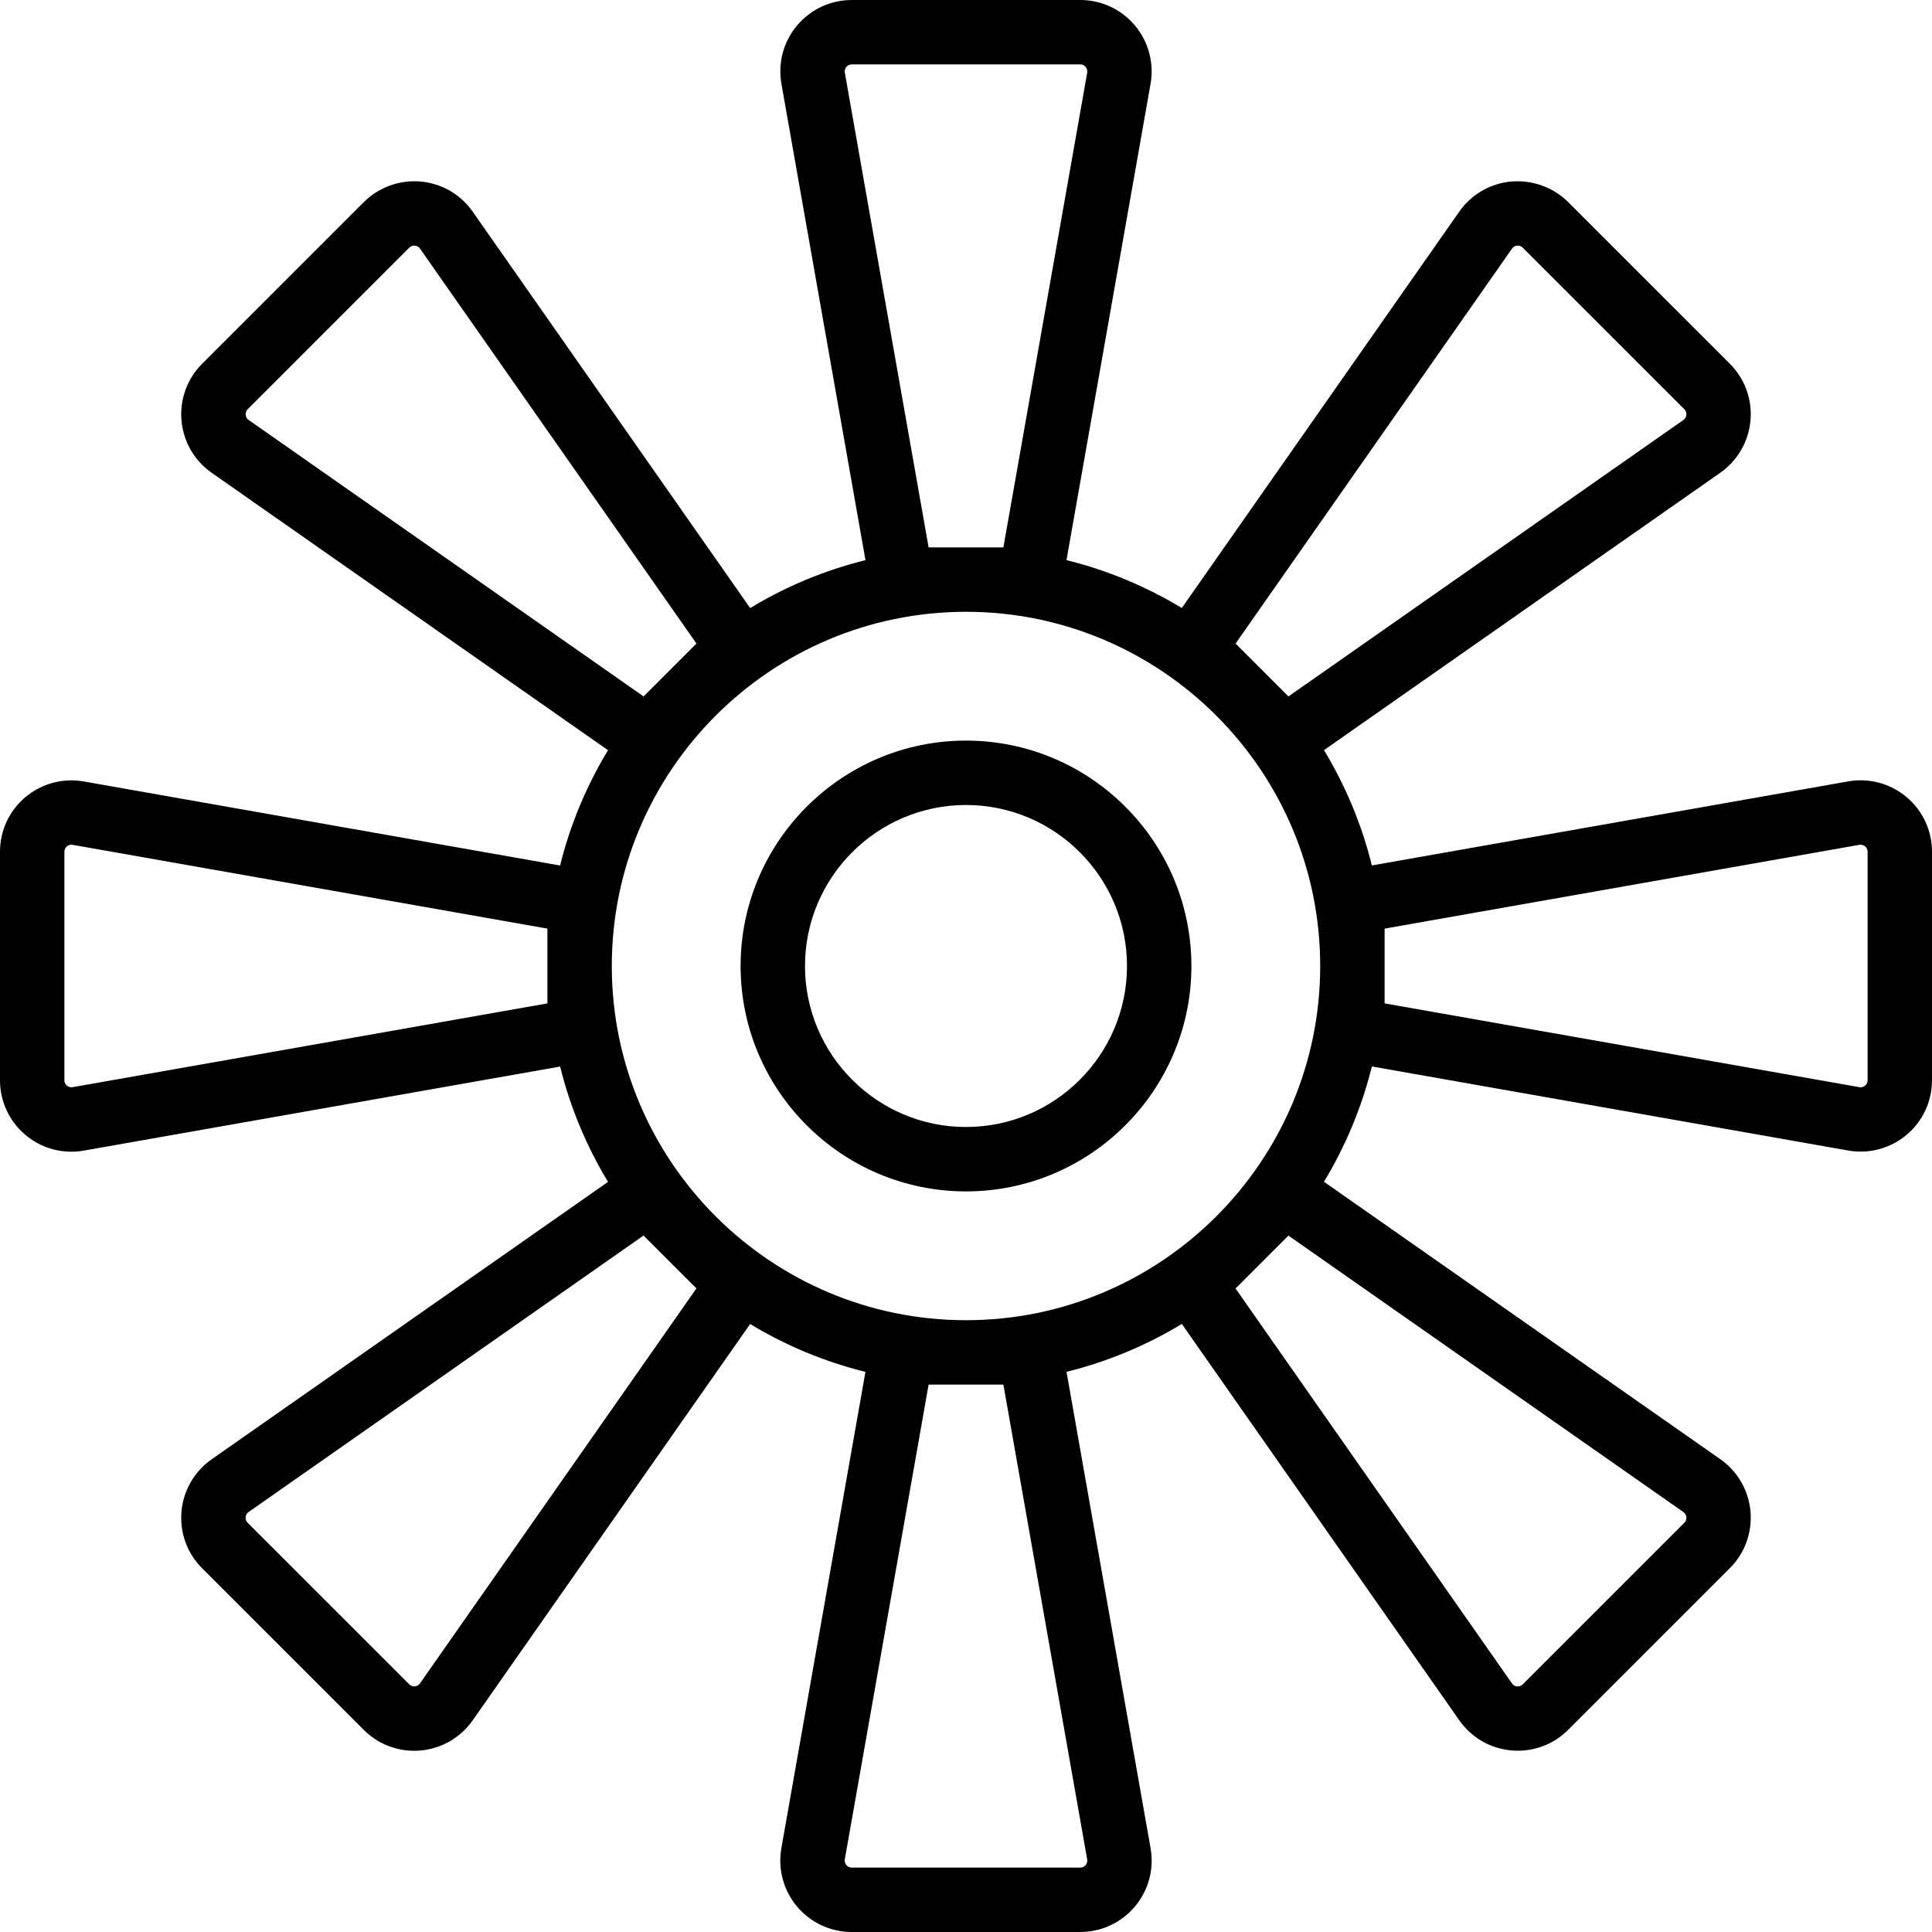
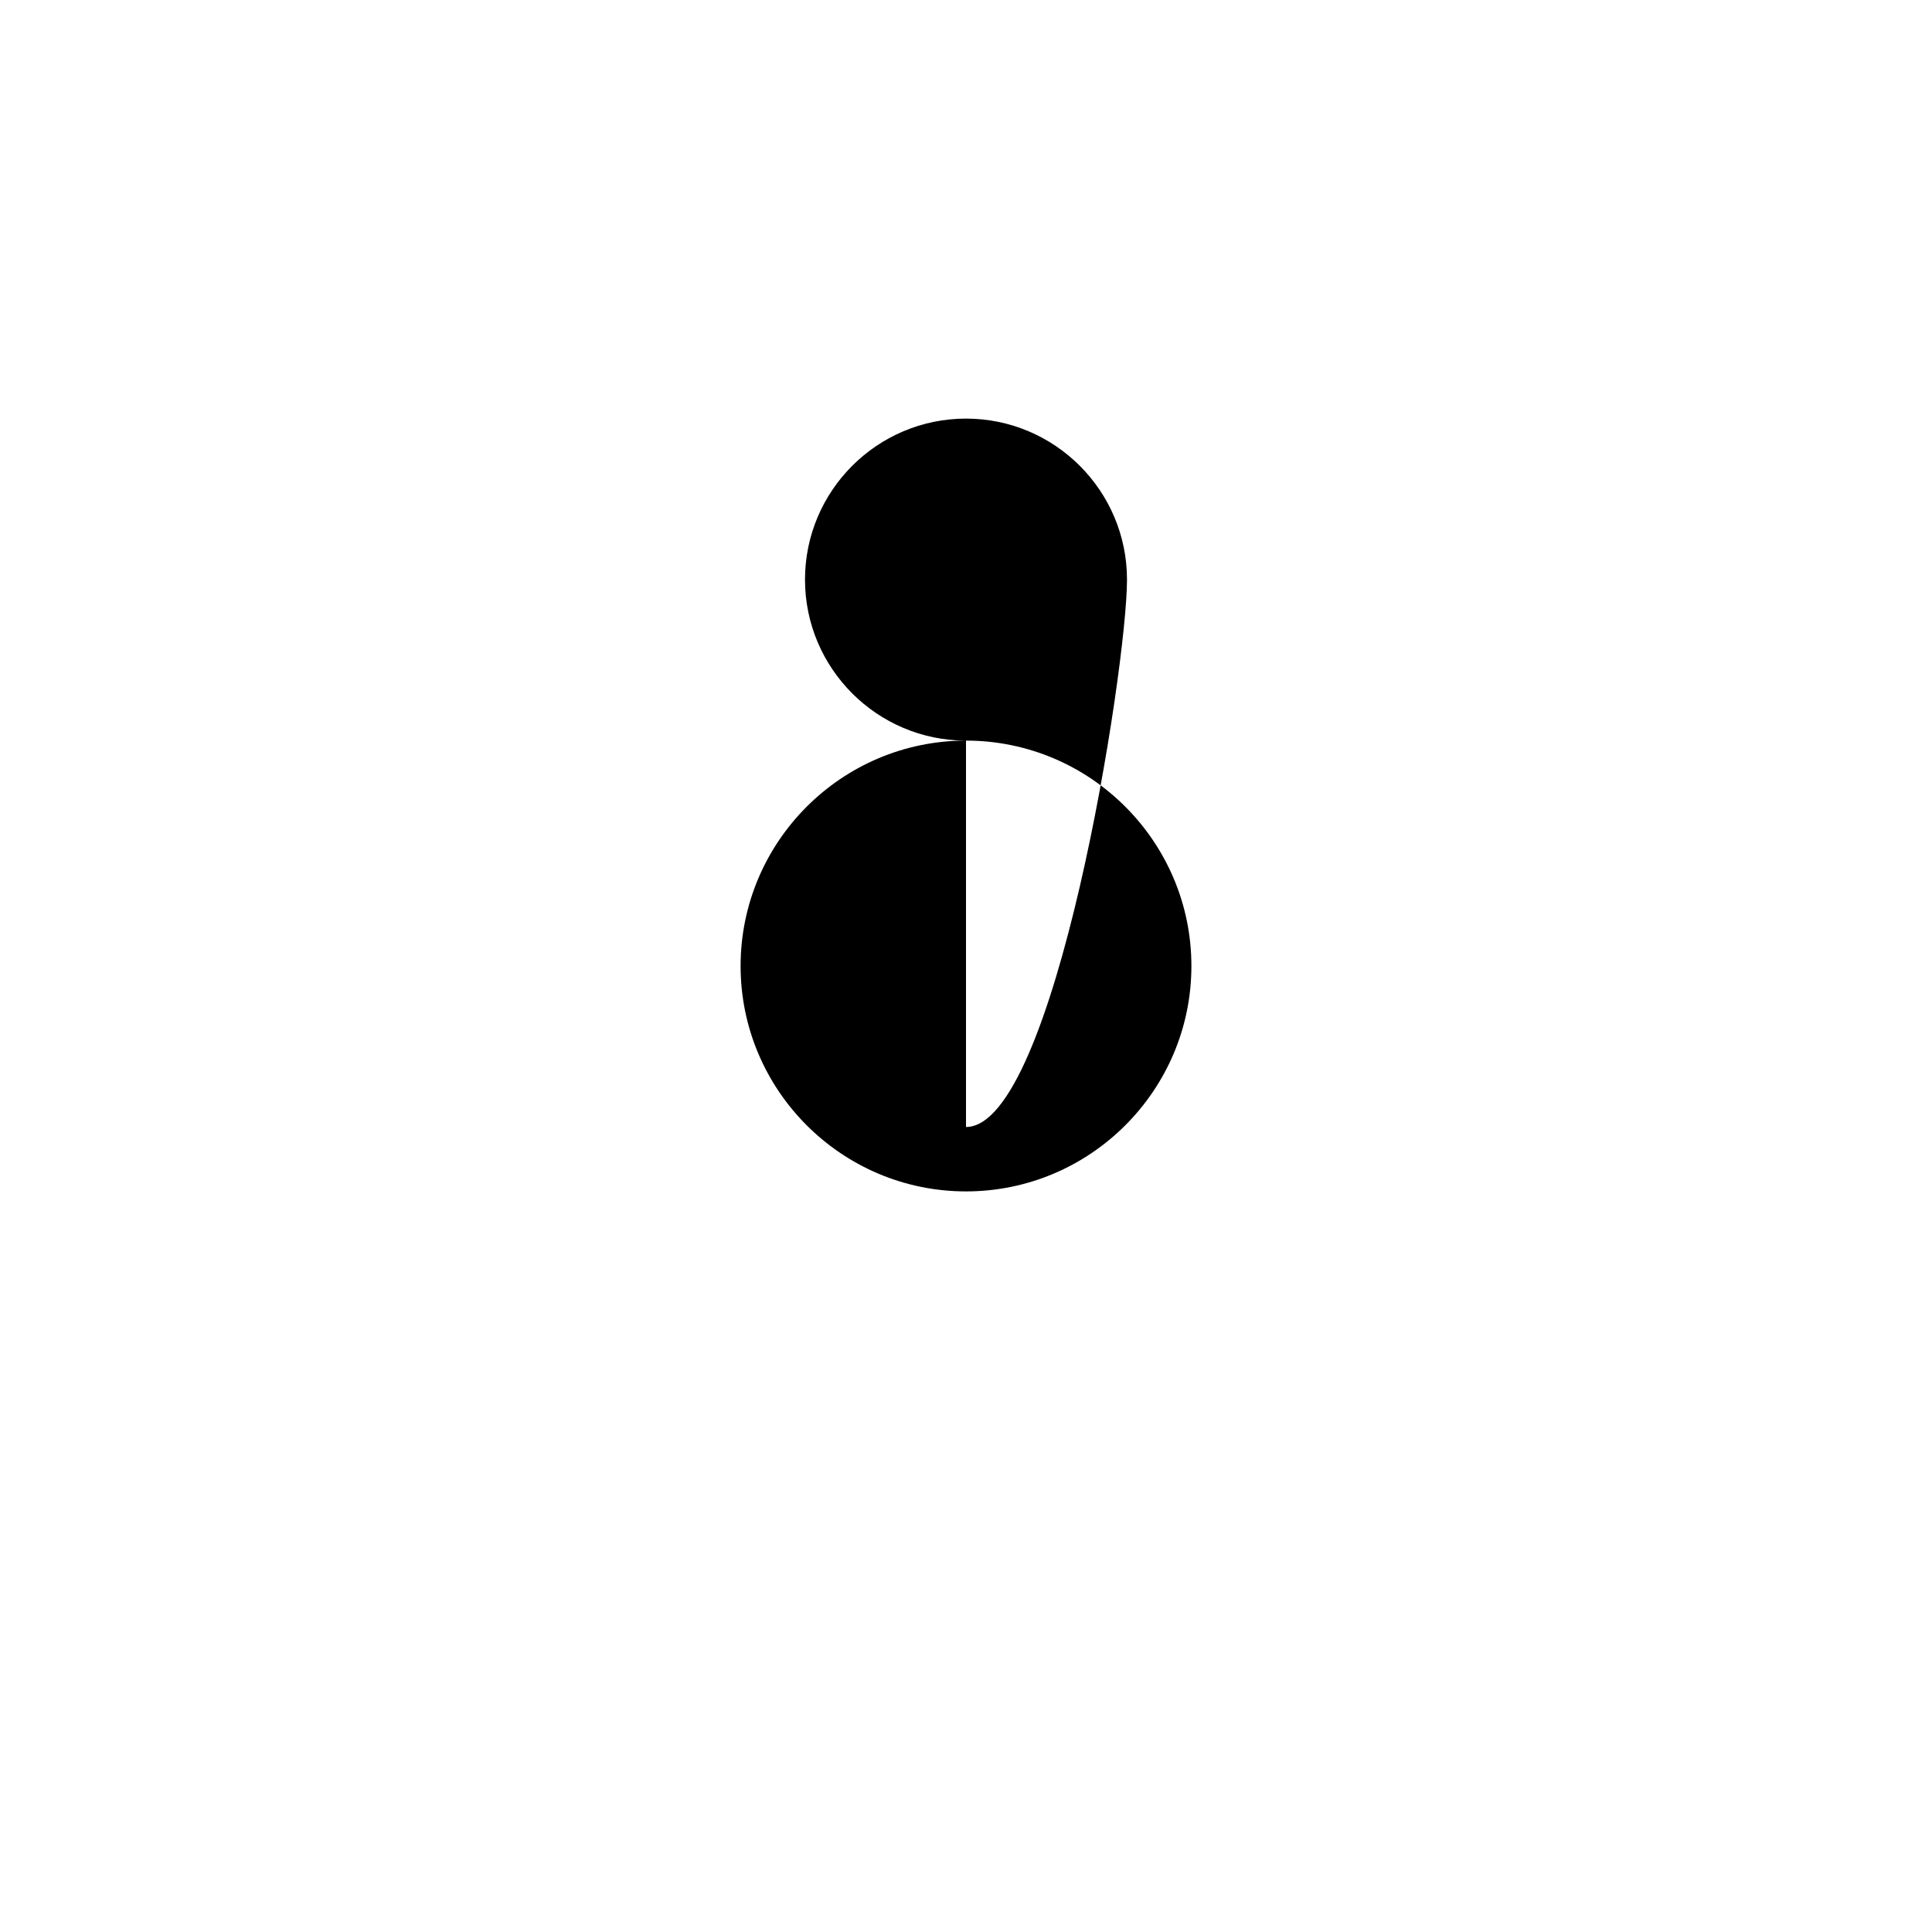
<svg xmlns="http://www.w3.org/2000/svg" version="1.1" id="Capa_1" x="0px" y="0px" viewBox="0 0 60 60" style="enable-background:new 0 0 60 60;" xml:space="preserve">
  <g>
    <g>
-       <path d="M30,23c-3.859,0-7,3.14-7,7s3.141,7,7,7s7-3.14,7-7S33.859,23,30,23z M30,35c-2.757,0-5-2.243-5-5s2.243-5,5-5    s5,2.243,5,5S32.757,35,30,35z" />
-       <path d="M59.208,24.752c-0.504-0.422-1.165-0.6-1.812-0.485l-14.791,2.61c-0.317-1.279-0.822-2.482-1.488-3.581l12.308-8.615    c0.538-0.377,0.88-0.969,0.938-1.623c0.058-0.655-0.176-1.297-0.641-1.762l-5.019-5.018c-0.465-0.465-1.117-0.693-1.762-0.642    c-0.655,0.058-1.247,0.4-1.623,0.938l-8.616,12.308c-1.099-0.665-2.302-1.17-3.581-1.487l2.611-14.793    c0.113-0.647-0.064-1.307-0.486-1.811C34.824,0.289,34.205,0,33.549,0h-7.098c-0.656,0-1.275,0.289-1.698,0.792    c-0.422,0.503-0.6,1.163-0.485,1.812l2.61,14.792c-1.279,0.317-2.482,0.822-3.581,1.488L14.681,6.575    c-0.376-0.539-0.968-0.881-1.623-0.938c-0.644-0.055-1.297,0.176-1.762,0.642l-5.019,5.019c-0.465,0.465-0.698,1.107-0.641,1.762    c0.058,0.654,0.399,1.246,0.938,1.623l12.308,8.615c-0.665,1.099-1.171,2.302-1.488,3.581l-14.791-2.61    c-0.644-0.115-1.308,0.063-1.812,0.485C0.289,25.175,0,25.794,0,26.451v7.098c0,0.657,0.289,1.276,0.792,1.699    c0.403,0.338,0.907,0.519,1.424,0.519c0.129,0,0.259-0.011,0.388-0.034l14.791-2.61c0.317,1.279,0.822,2.482,1.488,3.581    L6.574,45.319c-0.538,0.377-0.88,0.969-0.938,1.623c-0.058,0.655,0.176,1.297,0.641,1.762l5.019,5.018    c0.418,0.418,0.98,0.65,1.566,0.65c0.065,0,0.131-0.003,0.195-0.008c0.655-0.058,1.247-0.4,1.623-0.938l8.616-12.308    c1.099,0.665,2.302,1.17,3.581,1.487l-2.611,14.793c-0.113,0.647,0.064,1.307,0.486,1.811C25.176,59.711,25.795,60,26.451,60    h7.098c0.656,0,1.275-0.289,1.698-0.792c0.422-0.503,0.6-1.163,0.485-1.812l-2.61-14.792c1.279-0.317,2.482-0.822,3.581-1.488    l8.616,12.308c0.376,0.539,0.968,0.881,1.623,0.938c0.064,0.005,0.13,0.008,0.195,0.008c0.586,0,1.148-0.231,1.566-0.65    l5.019-5.019c0.465-0.465,0.698-1.107,0.641-1.762c-0.058-0.654-0.399-1.246-0.938-1.623l-12.308-8.615    c0.665-1.099,1.171-2.302,1.488-3.581l14.791,2.61c0.129,0.023,0.259,0.034,0.388,0.034c0.517,0,1.021-0.181,1.424-0.519    C59.711,34.825,60,34.206,60,33.549v-7.098C60,25.794,59.711,25.175,59.208,24.752z M17,31.161L2.256,33.763    c-0.079,0.013-0.142-0.017-0.178-0.047C2.042,33.686,2,33.632,2,33.549v-7.098c0-0.083,0.042-0.137,0.078-0.167    c0.029-0.024,0.075-0.051,0.137-0.051c0.014,0,0.026,0.001,0.041,0.004L17,28.839V31.161z M26.237,2.256    c-0.015-0.083,0.018-0.143,0.048-0.179C26.314,2.042,26.367,2,26.451,2h7.098c0.084,0,0.137,0.042,0.166,0.078    c0.03,0.036,0.063,0.096,0.049,0.178L31.161,17h-2.322L26.237,2.256z M7.721,13.042c-0.068-0.048-0.088-0.113-0.092-0.16    c-0.004-0.046,0.004-0.114,0.063-0.173l5.019-5.019c0.052-0.051,0.108-0.063,0.152-0.063c0.008,0,0.015,0,0.021,0.001    c0.046,0.004,0.111,0.023,0.159,0.092l8.586,12.266l-1.642,1.642L7.721,13.042z M13.042,52.28    c-0.048,0.068-0.113,0.087-0.159,0.091c-0.037,0.005-0.111-0.002-0.173-0.063L7.691,47.29c-0.059-0.06-0.066-0.127-0.063-0.173    c0.004-0.046,0.023-0.112,0.092-0.16l12.266-8.586l1.642,1.642L13.042,52.28z M33.763,57.744c0.015,0.083-0.018,0.143-0.048,0.179    C33.686,57.958,33.633,58,33.549,58h-7.098c-0.084,0-0.137-0.042-0.166-0.078c-0.03-0.036-0.063-0.096-0.049-0.178L28.839,43    h2.322L33.763,57.744z M30,41c-6.065,0-11-4.935-11-11s4.935-11,11-11s11,4.935,11,11S36.065,41,30,41z M52.279,46.958    c0.068,0.048,0.088,0.113,0.092,0.16c0.004,0.046-0.004,0.114-0.063,0.173l-5.019,5.019c-0.061,0.06-0.134,0.066-0.173,0.063    c-0.046-0.004-0.111-0.023-0.159-0.092l-8.586-12.266l1.642-1.642L52.279,46.958z M40.014,21.628l-1.642-1.642L46.958,7.72    c0.048-0.068,0.113-0.087,0.159-0.091c0.04-0.004,0.112,0.002,0.173,0.063l5.019,5.018c0.059,0.06,0.066,0.127,0.063,0.173    c-0.004,0.046-0.023,0.112-0.092,0.16L40.014,21.628z M58,33.549c0,0.083-0.042,0.137-0.078,0.167    c-0.035,0.03-0.096,0.061-0.178,0.047L43,31.161v-2.322l14.744-2.602c0.082-0.013,0.143,0.018,0.178,0.047    C57.958,26.314,58,26.368,58,26.451V33.549z" />
+       <path d="M30,23c-3.859,0-7,3.14-7,7s3.141,7,7,7s7-3.14,7-7S33.859,23,30,23z c-2.757,0-5-2.243-5-5s2.243-5,5-5    s5,2.243,5,5S32.757,35,30,35z" />
    </g>
  </g>
  <g>
</g>
  <g>
</g>
  <g>
</g>
  <g>
</g>
  <g>
</g>
  <g>
</g>
  <g>
</g>
  <g>
</g>
  <g>
</g>
  <g>
</g>
  <g>
</g>
  <g>
</g>
  <g>
</g>
  <g>
</g>
  <g>
</g>
</svg>